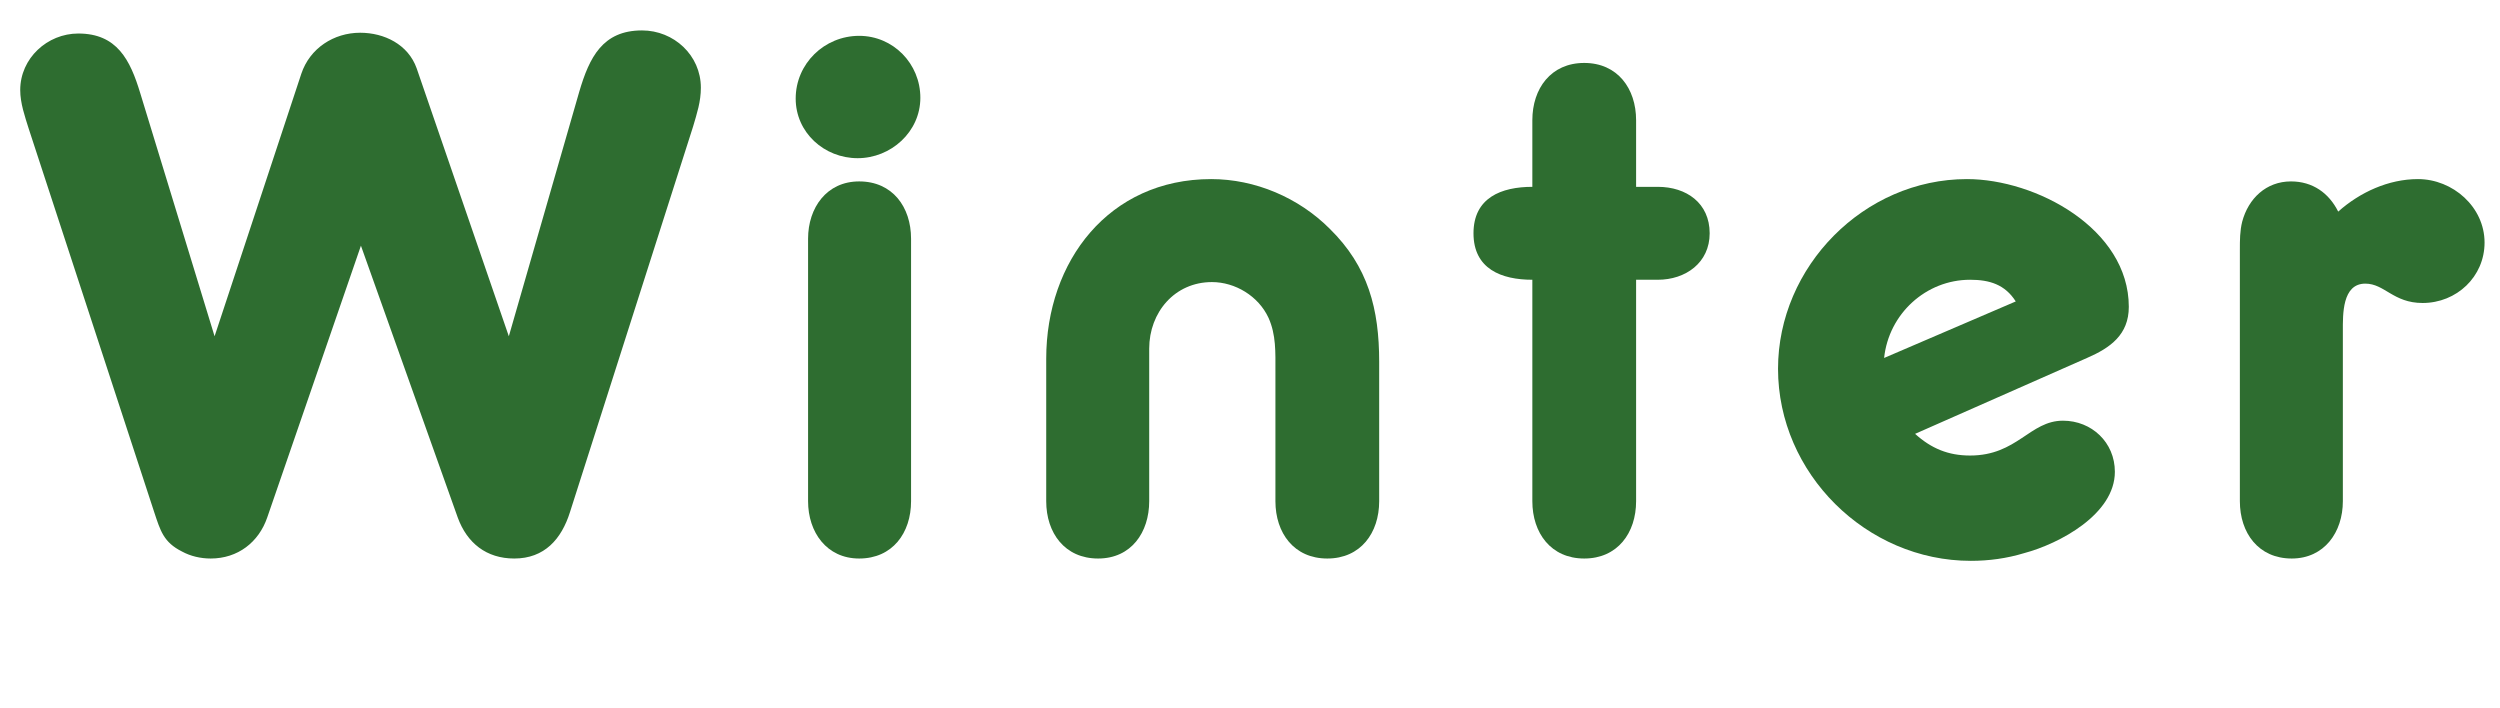
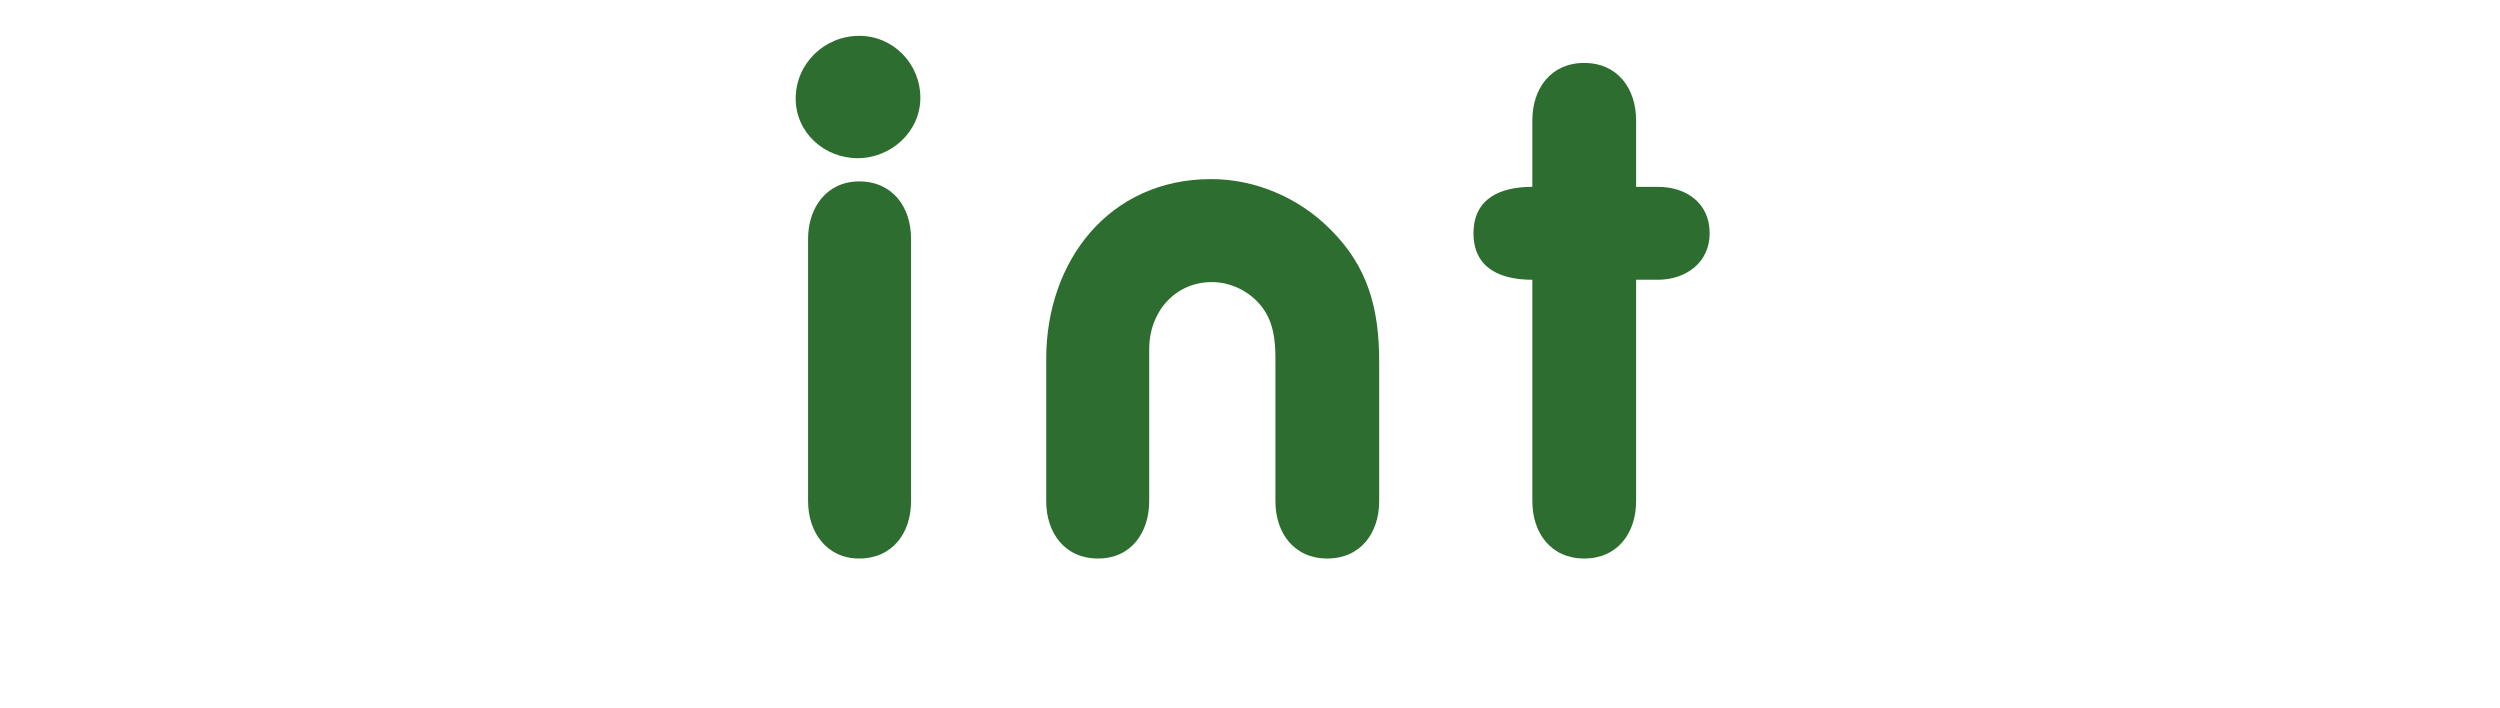
<svg xmlns="http://www.w3.org/2000/svg" width="113" height="32" viewBox="0 0 113 32" fill="none">
  <mask id="mask0_5521_12440" style="mask-type:alpha" maskUnits="userSpaceOnUse" x="0" y="0" width="113" height="32">
    <path d="M0 0H113V32H0V0Z" fill="#D9D9D9" />
  </mask>
  <g mask="url(#mask0_5521_12440)">
-     <path d="M112.302 10.965C112.302 12.505 111.042 13.695 109.502 13.695C108.172 13.695 107.787 12.82 106.912 12.82C105.862 12.82 105.897 14.22 105.897 14.955V22.13V22.655C105.897 24.055 105.057 25.245 103.587 25.245C102.082 25.245 101.242 24.09 101.242 22.655V11.28C101.242 10.86 101.242 10.44 101.347 10.02C101.627 8.97 102.432 8.2 103.552 8.2C104.532 8.2 105.267 8.725 105.687 9.565C106.667 8.69 107.962 8.095 109.292 8.095C110.867 8.095 112.302 9.355 112.302 10.965Z" fill="#2E6D30" />
-     <path d="M96.222 13.87C96.222 15.13 95.382 15.725 94.332 16.18L86.562 19.61C87.297 20.275 88.067 20.59 89.047 20.59C91.182 20.59 91.742 19.015 93.247 19.015C94.542 19.015 95.592 19.995 95.592 21.325C95.592 23.25 93.072 24.58 91.497 25C90.692 25.245 89.887 25.35 89.082 25.35C84.357 25.35 80.367 21.395 80.367 16.67C80.367 12.05 84.252 8.095 88.907 8.095C92.022 8.095 96.222 10.335 96.222 13.87ZM91.112 13.625C90.622 12.855 89.922 12.645 89.047 12.645C87.052 12.645 85.372 14.185 85.162 16.18L91.112 13.625Z" fill="#2E6D30" />
    <path d="M77.277 10.545C77.277 11.875 76.192 12.645 74.932 12.645H73.952V22.13V22.655C73.952 24.09 73.112 25.245 71.607 25.245C70.102 25.245 69.262 24.09 69.262 22.655V22.13V12.645C67.862 12.645 66.602 12.155 66.602 10.545C66.602 8.935 67.862 8.445 69.262 8.445V5.96V5.435C69.262 4 70.102 2.845 71.607 2.845C73.112 2.845 73.952 4 73.952 5.435V5.96V8.445H74.932C76.227 8.445 77.277 9.18 77.277 10.545Z" fill="#2E6D30" />
    <path d="M62.339 22.655C62.339 24.09 61.499 25.245 59.994 25.245C58.489 25.245 57.649 24.09 57.649 22.655V22.13V16.775C57.649 15.935 57.684 15.13 57.334 14.36C56.879 13.38 55.829 12.75 54.779 12.75C53.099 12.75 51.944 14.115 51.944 15.76V22.13V22.655C51.944 24.055 51.139 25.245 49.634 25.245C48.129 25.245 47.289 24.09 47.289 22.655V16.215C47.289 11.805 50.124 8.095 54.744 8.095C56.739 8.095 58.699 8.935 60.099 10.335C61.849 12.05 62.339 13.975 62.339 16.355V22.655Z" fill="#2E6D30" />
    <path d="M41.6 4.42C41.6 5.96 40.27 7.15 38.765 7.15C37.26 7.15 35.965 5.995 35.965 4.455C35.965 2.88 37.26 1.62 38.835 1.62C40.375 1.62 41.6 2.88 41.6 4.42ZM41.18 22.655C41.18 24.09 40.34 25.245 38.835 25.245C37.365 25.245 36.525 24.055 36.525 22.655V10.79C36.525 9.39 37.365 8.2 38.835 8.2C40.34 8.2 41.18 9.355 41.18 10.79V22.655Z" fill="#2E6D30" />
-     <path d="M31.679 3.965C31.679 4.595 31.504 5.12 31.329 5.715L25.764 23.145C25.379 24.37 24.609 25.245 23.244 25.245C21.984 25.245 21.109 24.545 20.689 23.39L16.314 11.105L12.079 23.39C11.694 24.51 10.749 25.245 9.524 25.245C9.069 25.245 8.614 25.14 8.229 24.93C7.389 24.51 7.249 23.985 6.969 23.145L1.299 5.82C1.124 5.26 0.914 4.665 0.914 4.07C0.914 2.635 2.139 1.515 3.539 1.515C5.289 1.515 5.884 2.705 6.339 4.21L9.699 15.2L13.619 3.335C14.004 2.18 15.089 1.48 16.279 1.48C17.364 1.48 18.449 2.005 18.834 3.09L22.999 15.2L26.184 4.14C26.639 2.6 27.234 1.375 29.019 1.375C30.454 1.375 31.679 2.495 31.679 3.965Z" fill="#2E6D30" />
  </g>
</svg>